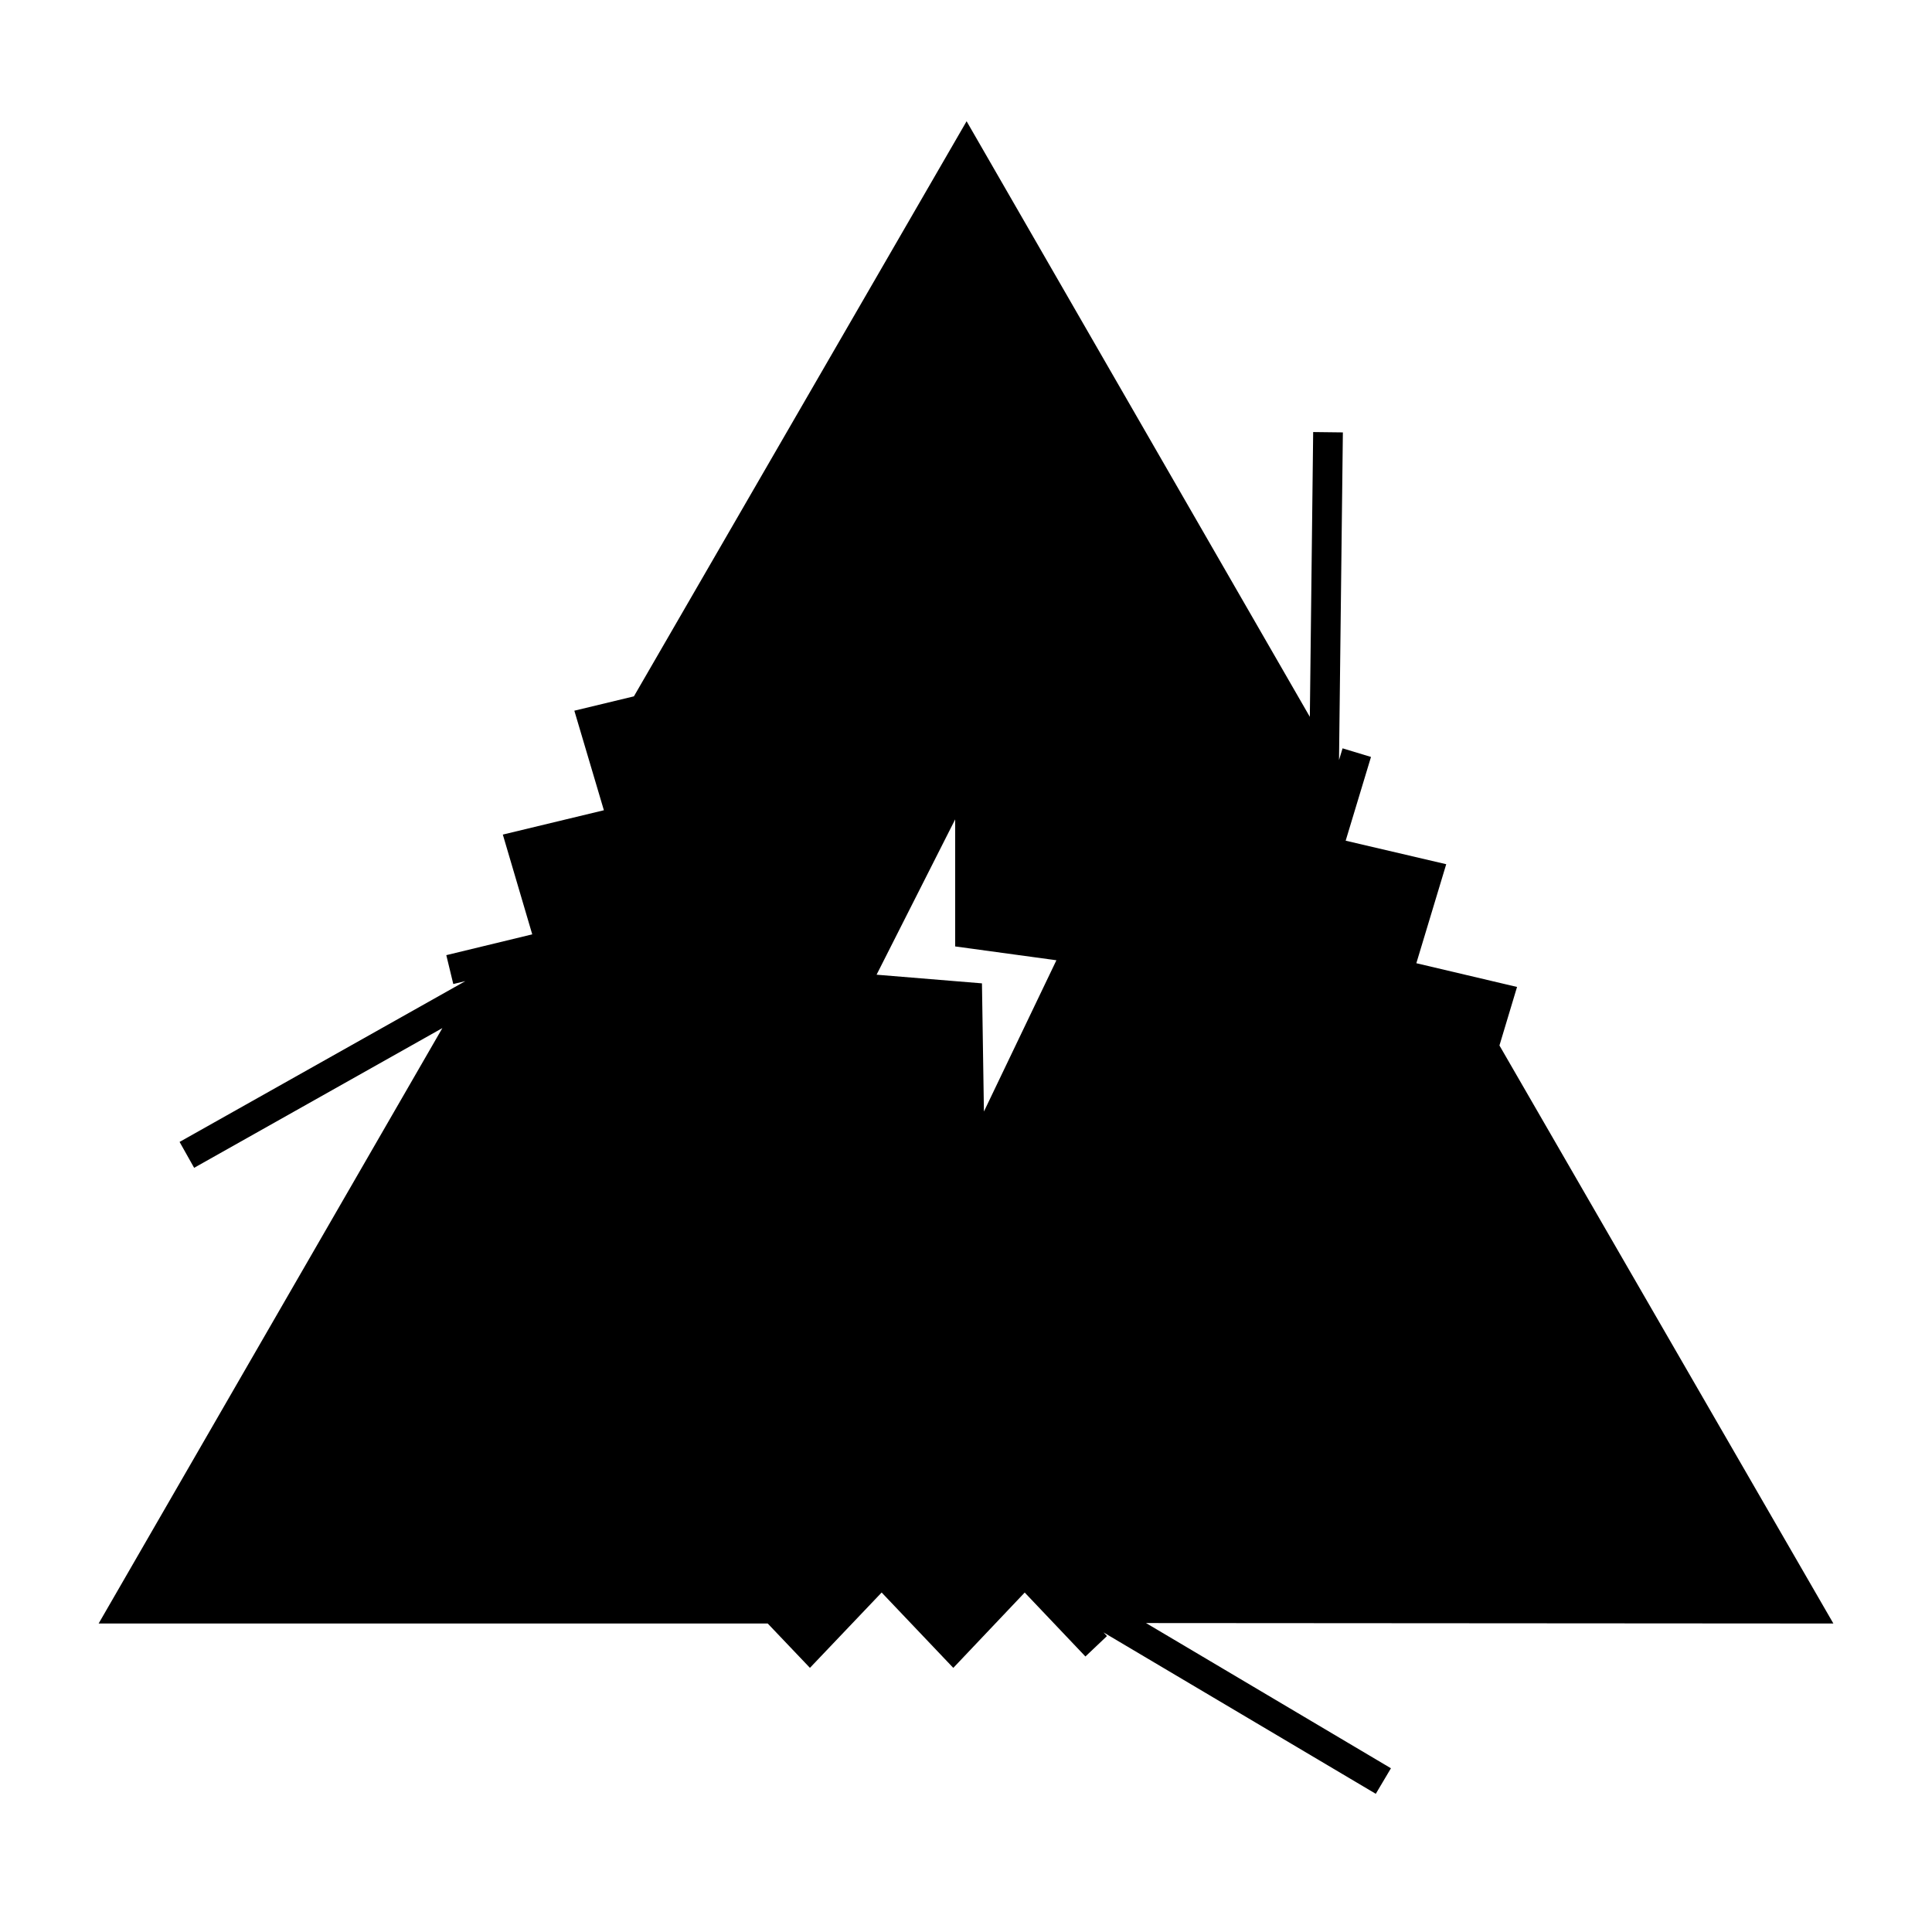
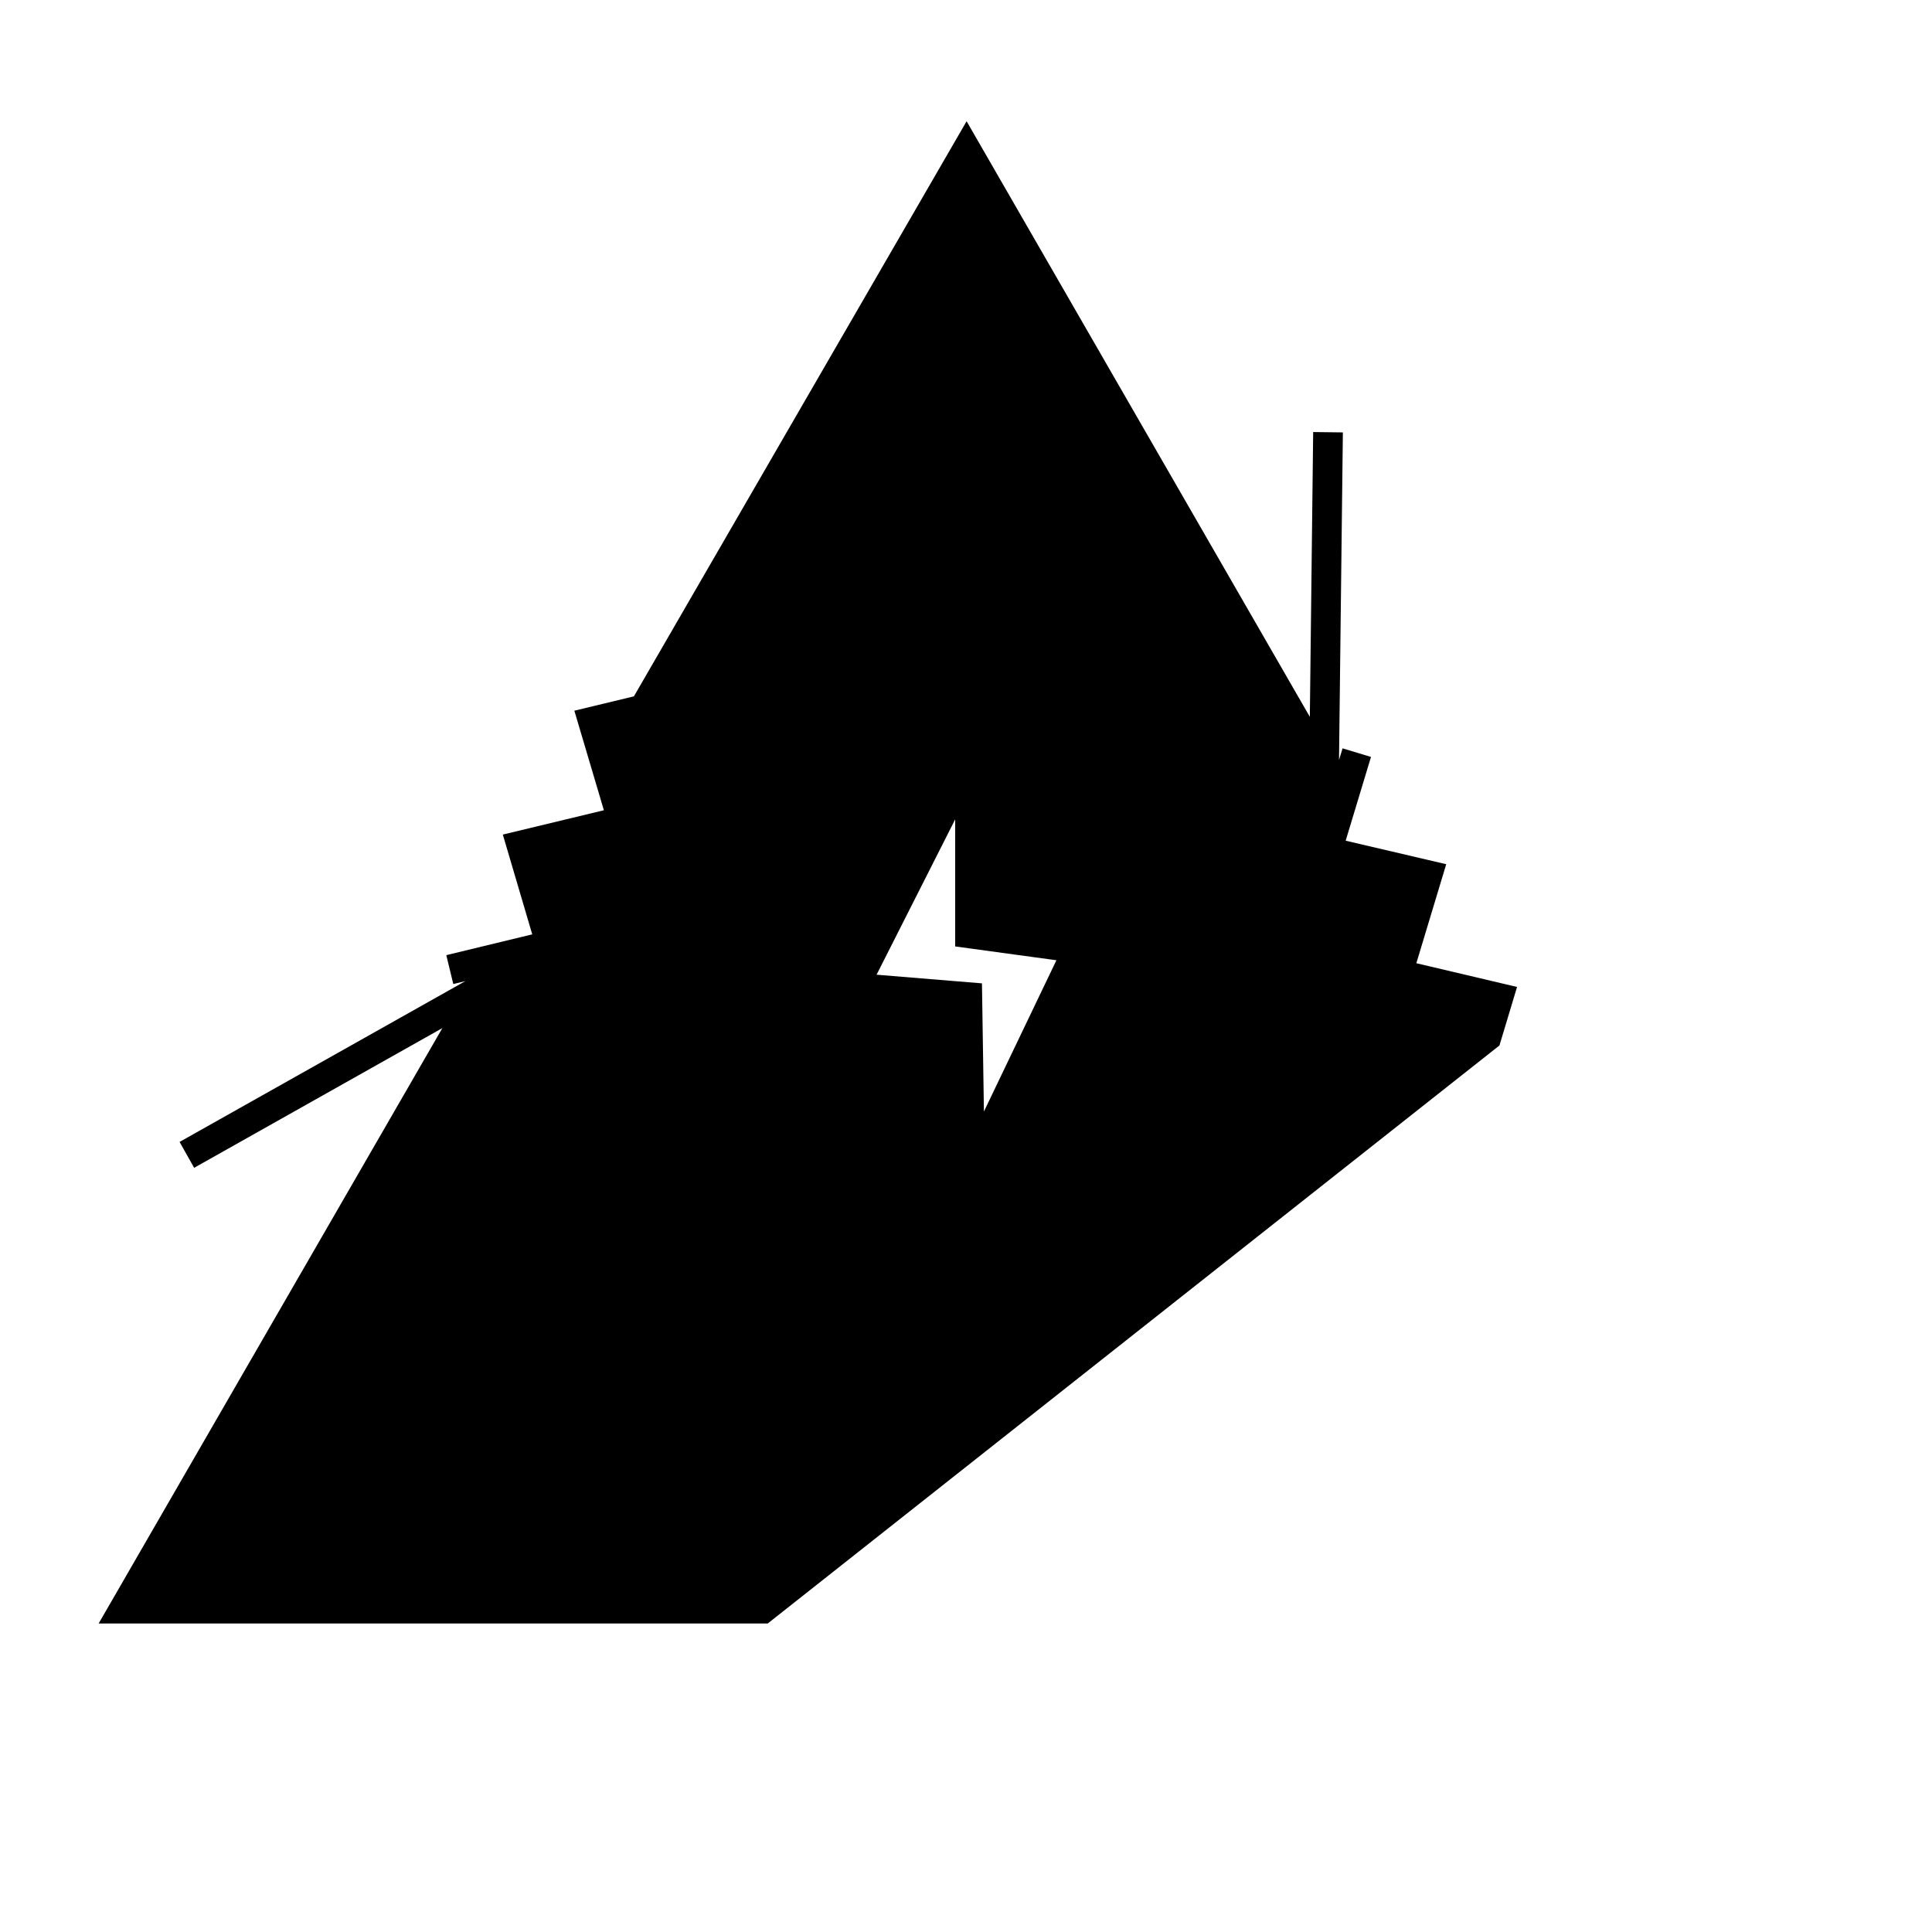
<svg xmlns="http://www.w3.org/2000/svg" fill="#000000" width="800px" height="800px" version="1.1" viewBox="144 144 512 512">
-   <path d="m541.37 421.06 4.664-15.508-26.688-6.289 7.918-26.238-26.648-6.231 6.711-22.195-7.535-2.281-0.938 3.102 1.02-86.828-7.871-0.094-0.883 75.473-90.961-157.84-88.168 152.41-15.785 3.801 7.828 26.383-26.781 6.449 7.797 26.441-22.777 5.512 1.852 7.652 3.195-0.77-75.73 42.613 3.856 6.863 65.785-37.031-91.09 157.79h177.31l11.188 11.754 19.004-19.965 18.988 19.973 18.926-19.965 16.09 16.949 5.711-5.414-0.918-0.973 72.156 42.777 4.016-6.769-64.906-38.484 182.16 0.121zm-136.62 17.508-0.52-33.969-27.926-2.293 20.828-41.164v33.672l26.828 3.664z" />
+   <path d="m541.37 421.06 4.664-15.508-26.688-6.289 7.918-26.238-26.648-6.231 6.711-22.195-7.535-2.281-0.938 3.102 1.02-86.828-7.871-0.094-0.883 75.473-90.961-157.84-88.168 152.41-15.785 3.801 7.828 26.383-26.781 6.449 7.797 26.441-22.777 5.512 1.852 7.652 3.195-0.77-75.73 42.613 3.856 6.863 65.785-37.031-91.09 157.79h177.31zm-136.62 17.508-0.52-33.969-27.926-2.293 20.828-41.164v33.672l26.828 3.664z" />
</svg>